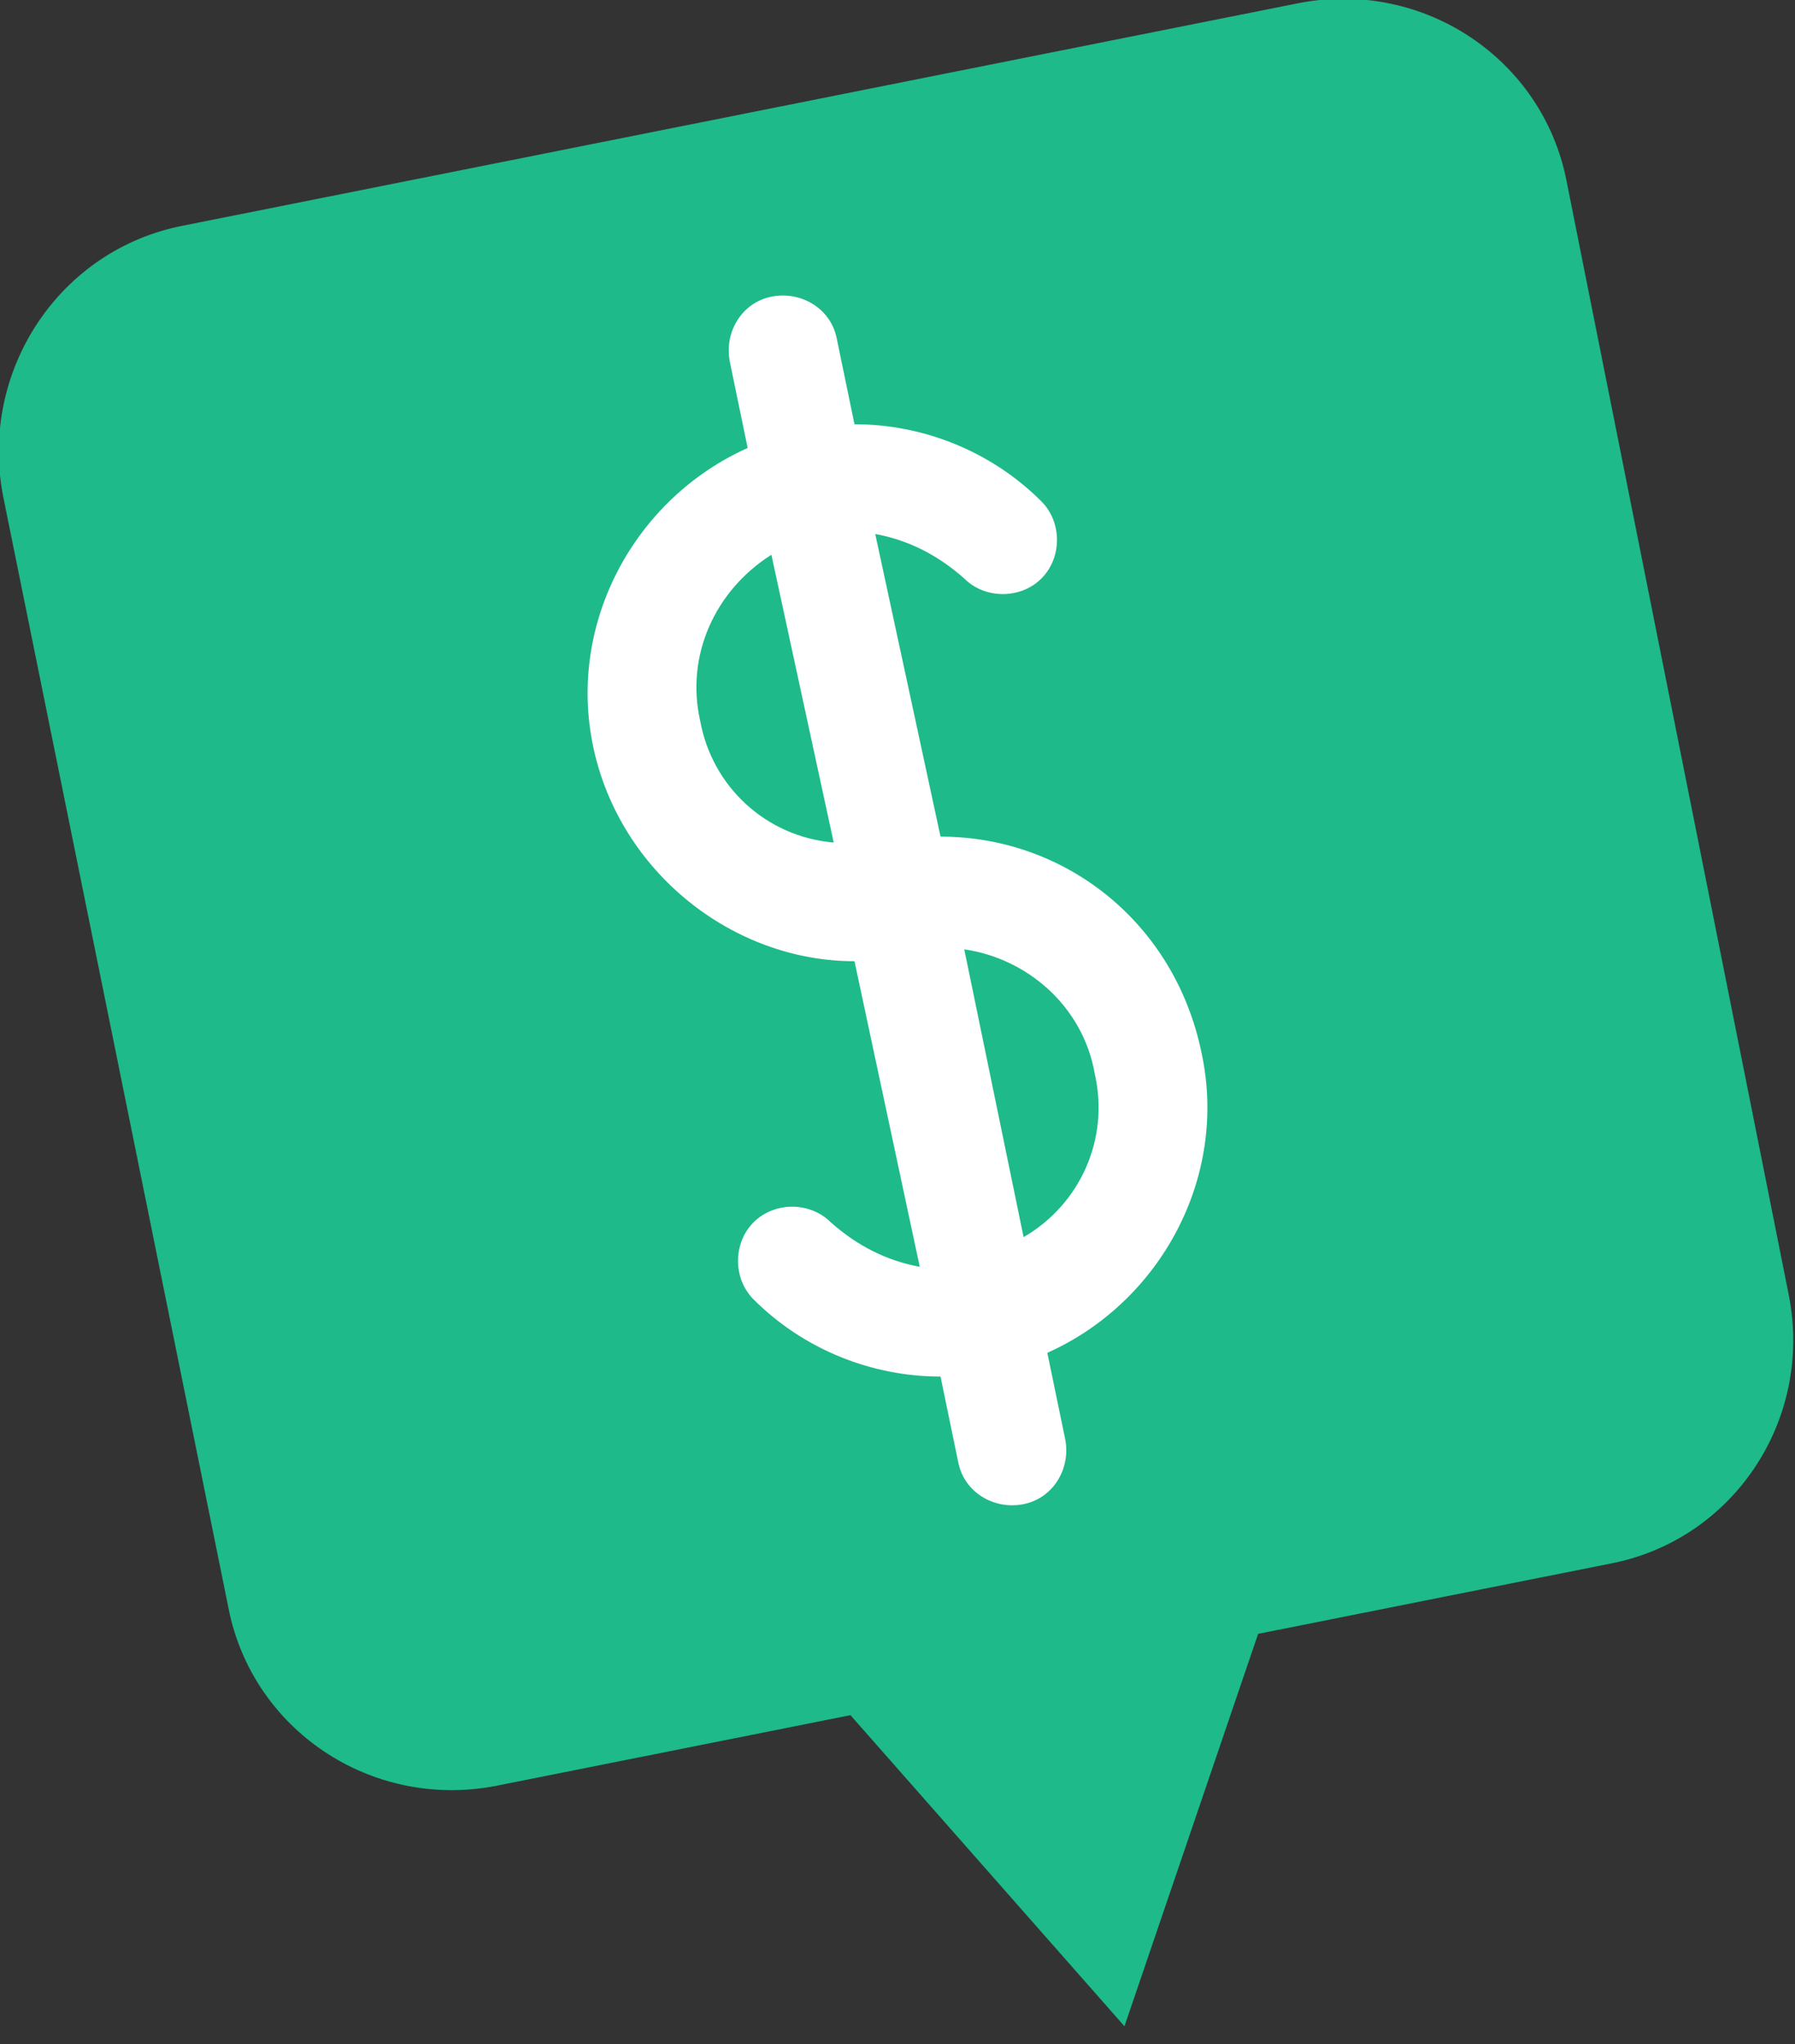
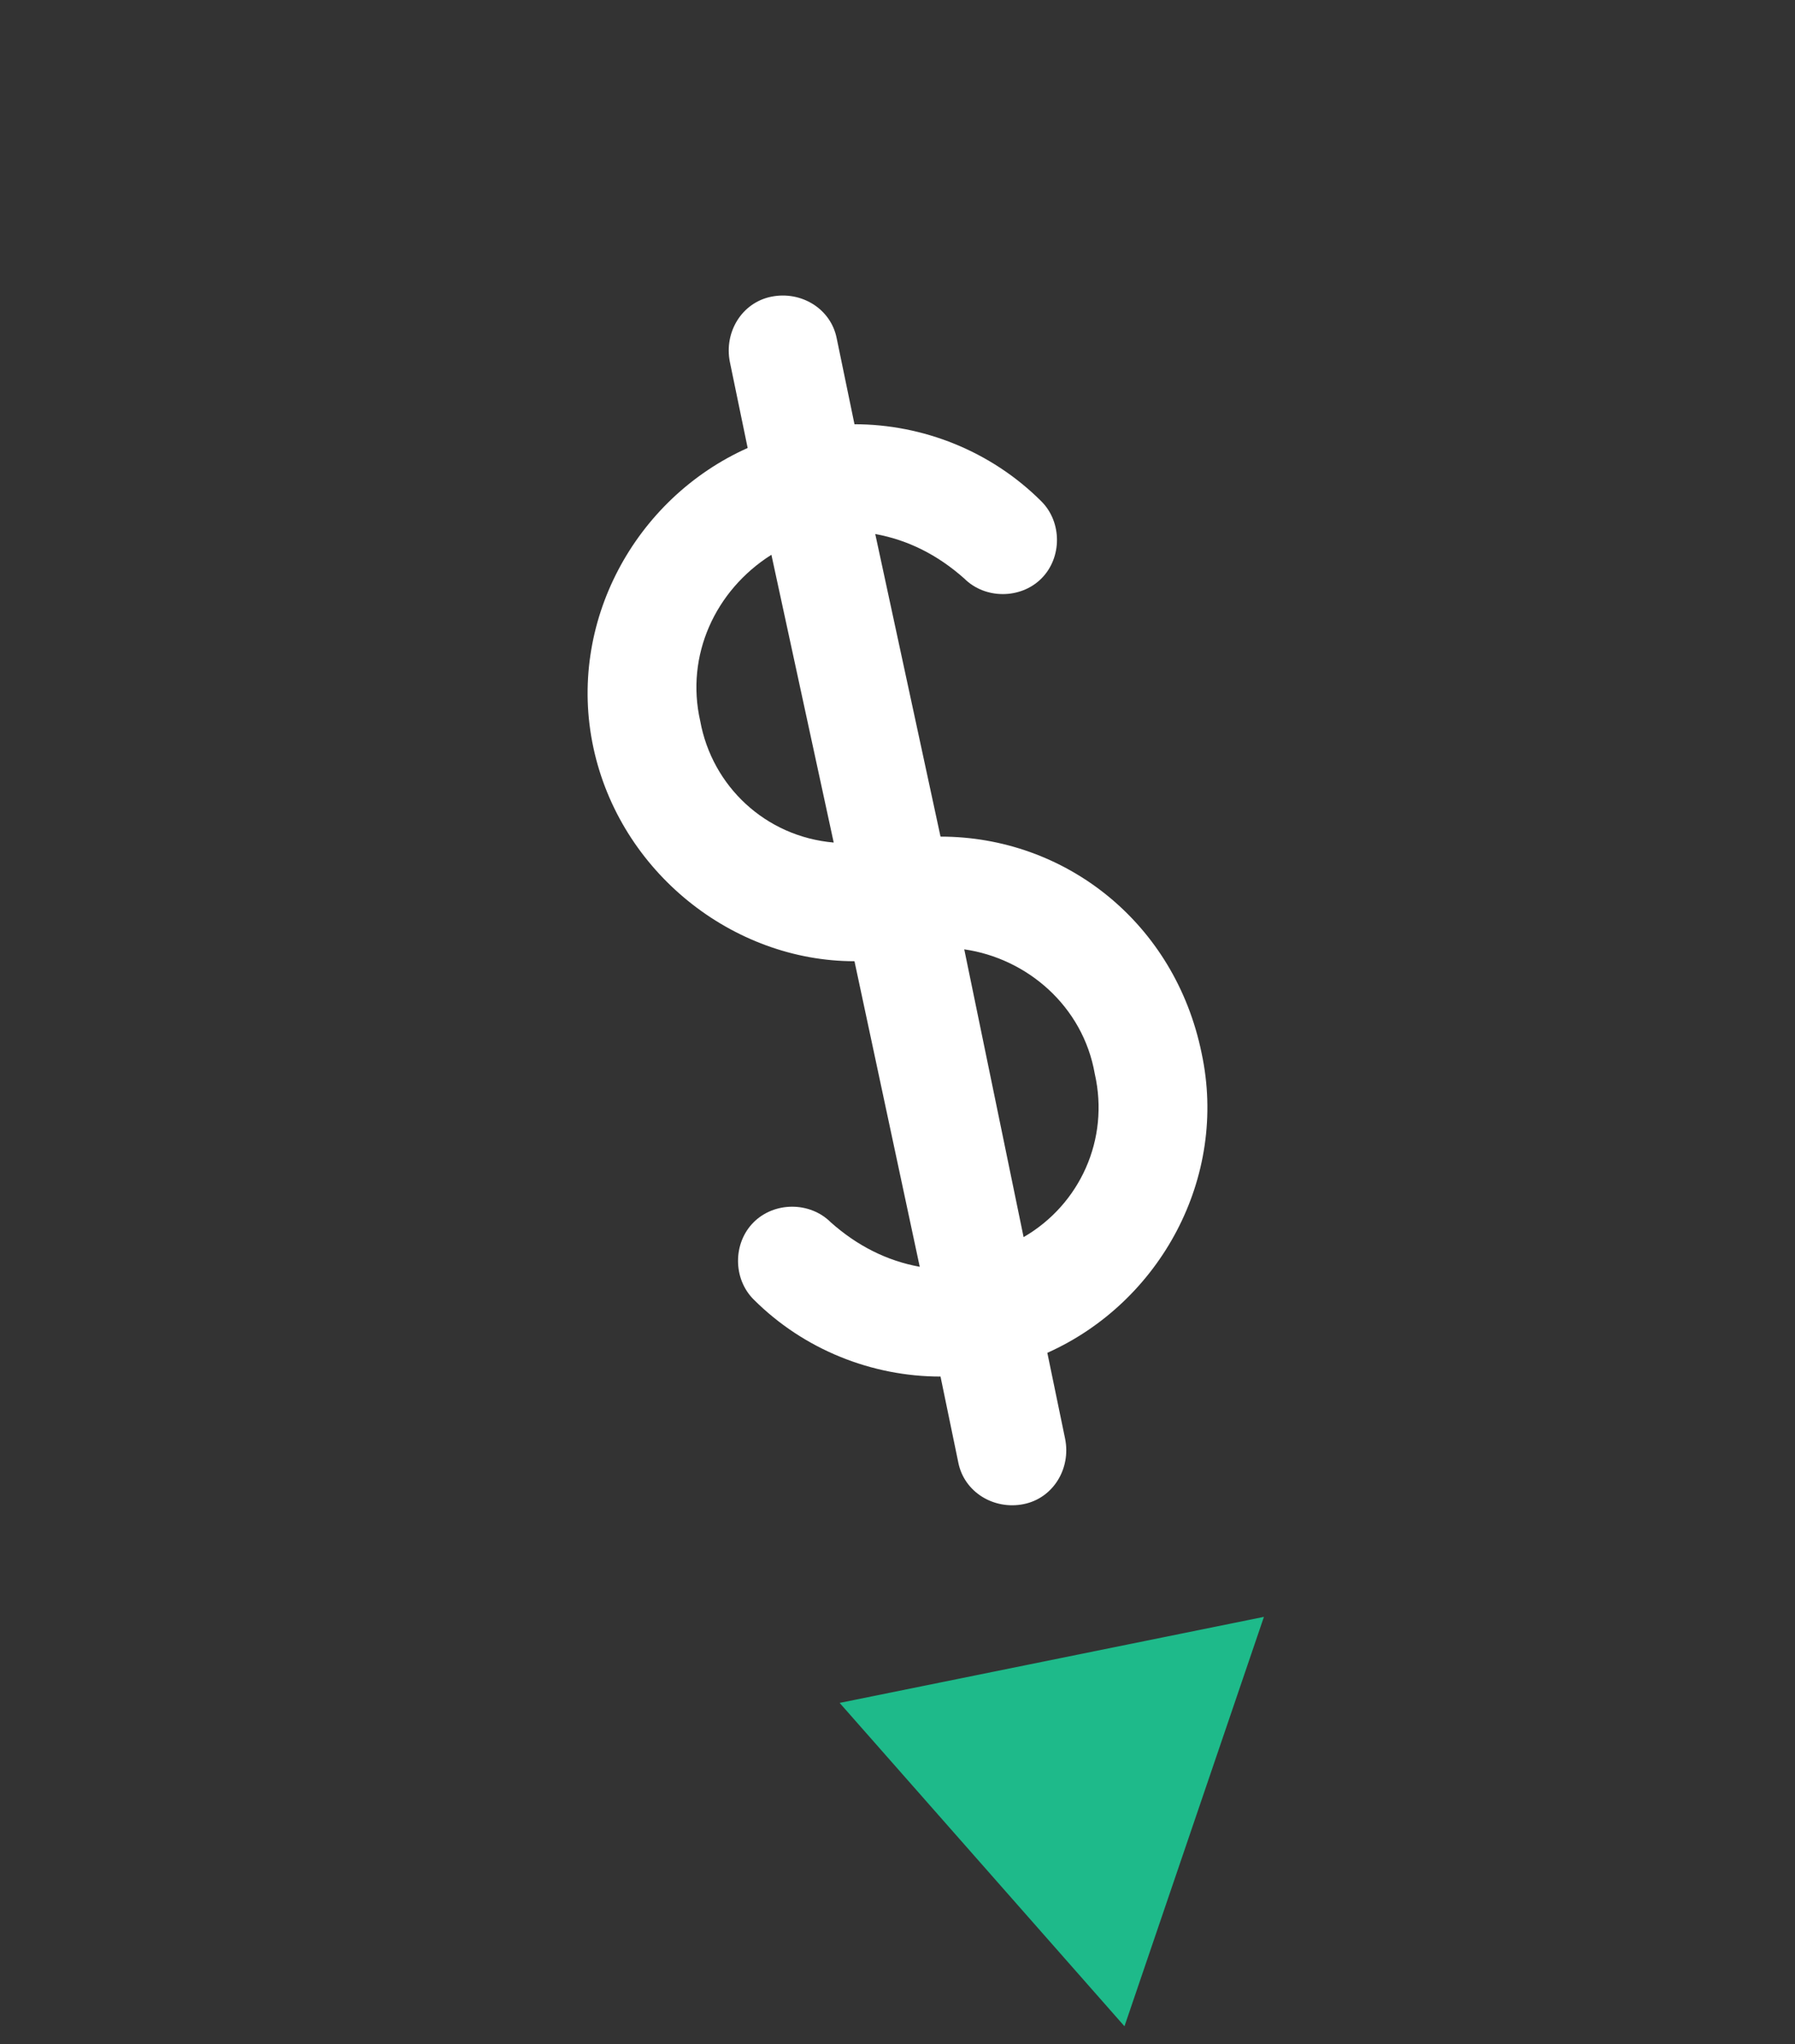
<svg xmlns="http://www.w3.org/2000/svg" id="Layer_1" x="0px" y="0px" viewBox="0 0 60.5 68.9" style="enable-background:new 0 0 60.5 68.9;" xml:space="preserve">
  <rect x="0" y="0" width="60.5" height="68.9" fill="#333333" stroke="none" />
  <style type="text/css"> .st0{fill:#1EBA8A;} .st1{fill:#FFFFFF;} </style>
  <title>05Ресурс 5</title>
  <g>
    <g id="Слой_2">
      <g id="Слой_1-2">
        <g>
          <g id="vector">
-             <path class="st0" d="M6.2,7.6l37.6-7.5c4.2-0.8,8.2,1.9,9,6l7.5,37.6c0.8,4.2-1.9,8.2-6,9l-37.6,7.5c-4.2,0.8-8.2-1.9-9-6 L0.1,16.7C-0.7,12.5,2,8.4,6.2,7.6z" />
            <polygon class="st0" points="37.9,68.3 42.6,54.5 28.3,57.4 " />
          </g>
        </g>
      </g>
    </g>
    <path class="st1" d="M31.7,28.2L29.5,18c1.1,0.2,2.1,0.7,3,1.5c0.7,0.7,1.9,0.7,2.6,0c0.7-0.7,0.7-1.9,0-2.6 c-1.7-1.7-4-2.6-6.3-2.6l-0.6-2.9c-0.2-1-1.2-1.6-2.2-1.4c-1,0.2-1.6,1.2-1.4,2.2l0.6,2.9c-3.8,1.7-6.1,5.9-5.2,10.1 s4.7,7.2,8.8,7.2l2.2,10.3c-1.1-0.2-2.1-0.7-3-1.5c-0.7-0.7-1.9-0.7-2.6,0c-0.7,0.7-0.7,1.9,0,2.6c1.7,1.7,4,2.6,6.3,2.6l0.6,2.9 c0.2,1,1.2,1.6,2.2,1.4c1-0.2,1.6-1.2,1.4-2.2l-0.6-2.9c3.8-1.7,6.1-5.9,5.2-10.1C39.6,31.1,35.9,28.2,31.7,28.2L31.7,28.2z M23.6,24.3c-0.5-2.2,0.5-4.4,2.4-5.6l2.1,9.7C25.8,28.2,24,26.5,23.6,24.3z M34.5,41.7L32.5,32c2.1,0.3,4,1.9,4.4,4.2 C37.4,38.4,36.4,40.6,34.5,41.7z" />
  </g>
</svg>